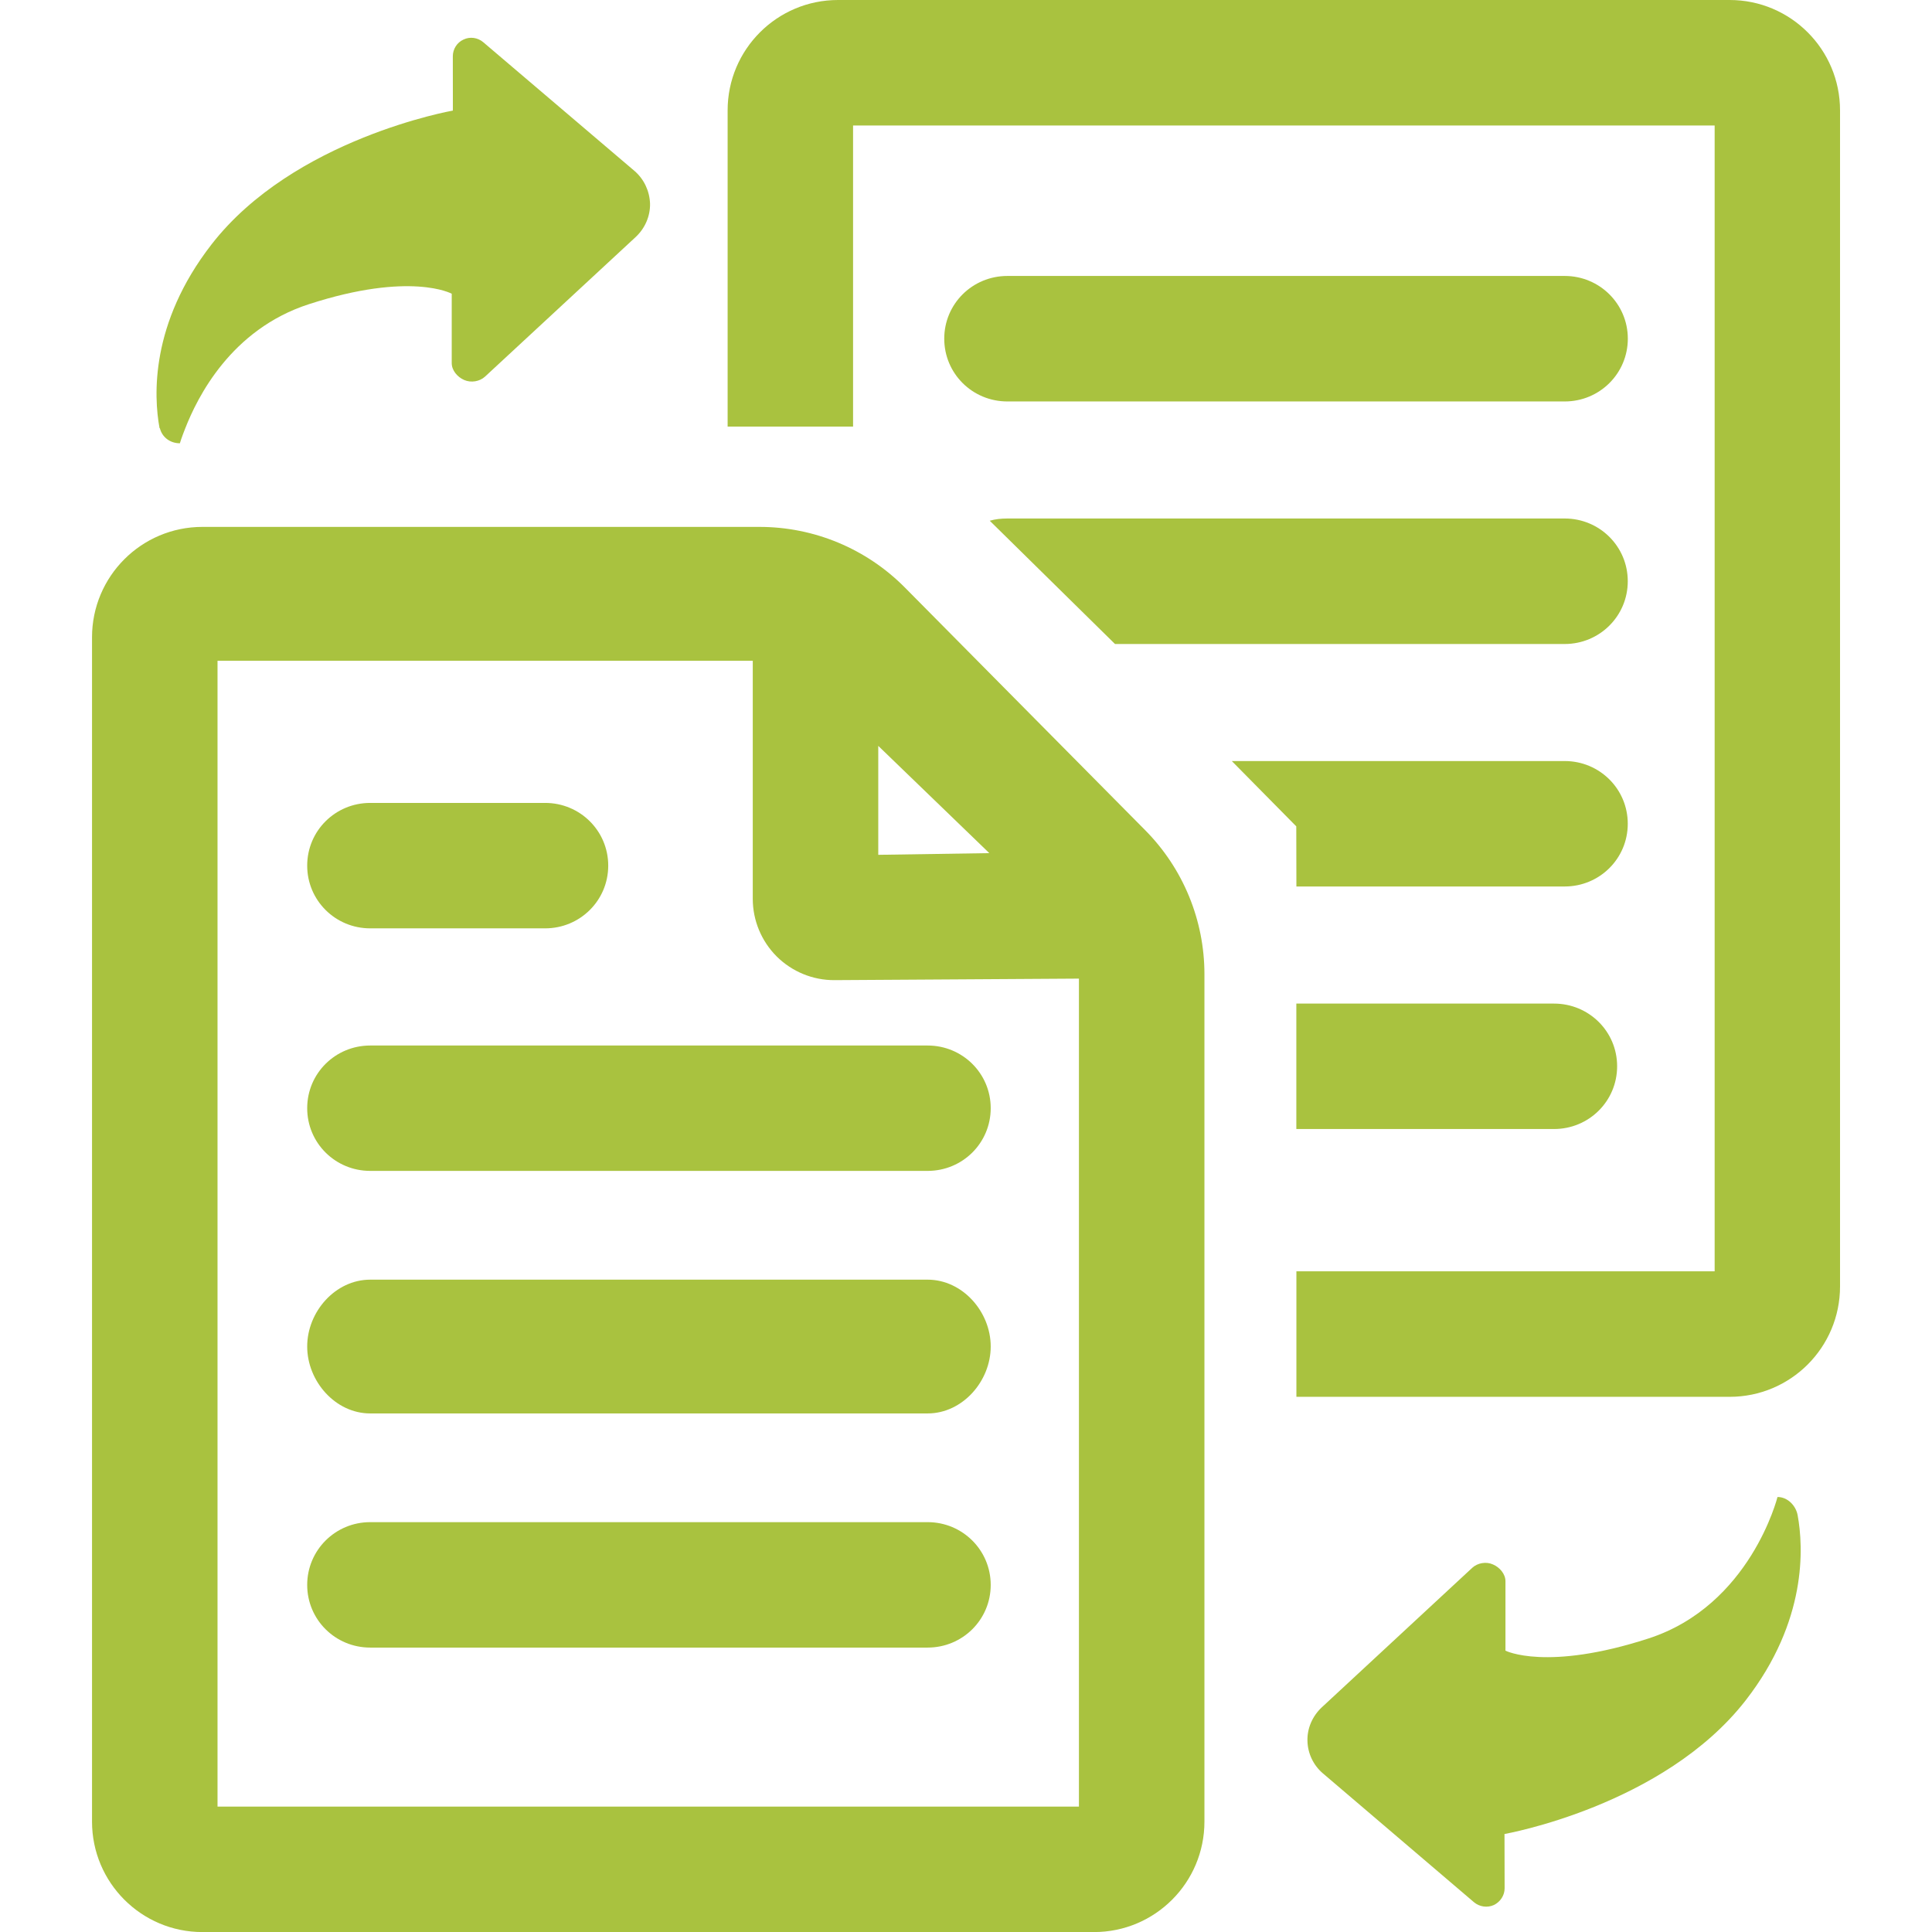
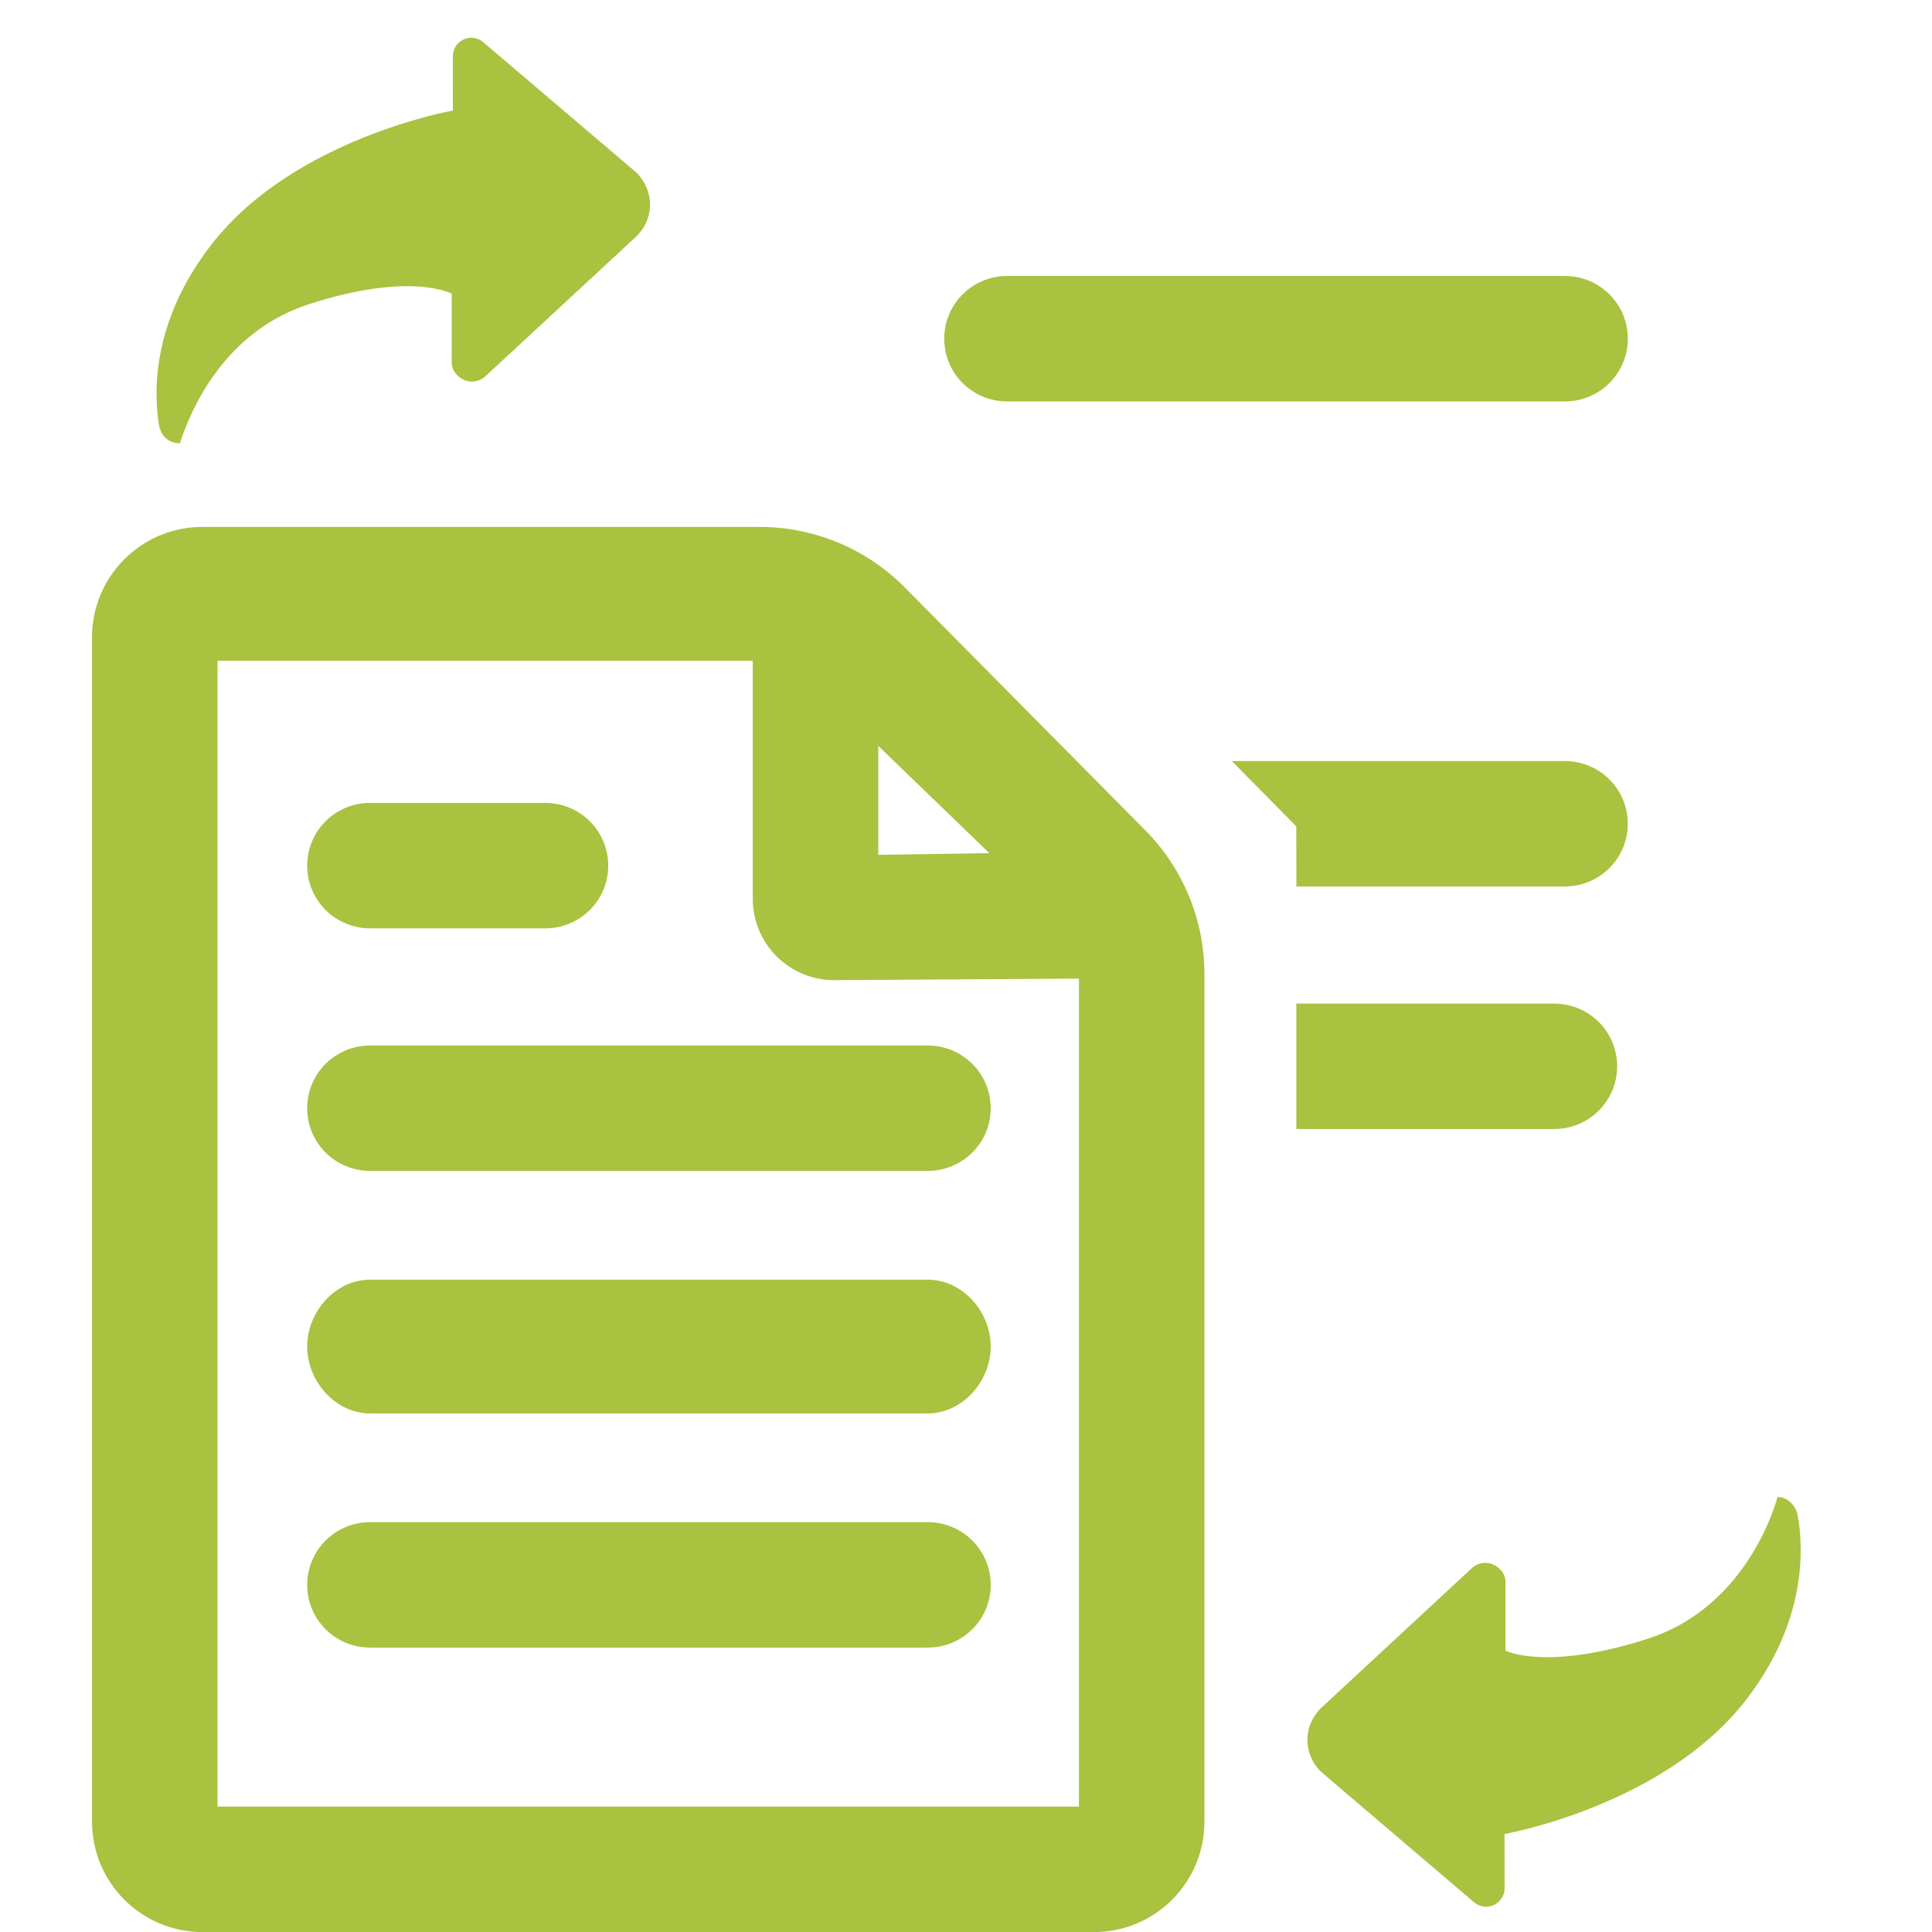
<svg xmlns="http://www.w3.org/2000/svg" version="1.1" id="Capa_1" x="0px" y="0px" width="31.974px" height="31.975px" viewBox="0 0 31.974 31.975" style="enable-background:new 0 0 31.974 31.975;" xml:space="preserve">
  <g fill="#a9c23f">
-     <path d="M13.869,0c-1.009,0-1.827,0.818-1.827,1.827V7.06h2.076V2.077h14.259V21.04h-6.922v2.077h7.17    c1.01,0,1.827-0.818,1.827-1.827V1.827C30.452,0.818,29.634,0,28.625,0H13.869z" />
    <path d="M25.718,16.609h-4.264v2.076h4.264c0.578,0,1.045-0.461,1.045-1.039C26.763,17.07,26.296,16.609,25.718,16.609z" />
    <path d="M21.455,14.671h4.44c0.577,0,1.044-0.461,1.044-1.038c0-0.577-0.467-1.038-1.044-1.038h-5.509l1.067,1.081L21.455,14.671    L21.455,14.671z" />
-     <path d="M25.896,8.581h-9.224c-0.103,0-0.2,0.01-0.292,0.037l2.073,2.04h7.442c0.577,0,1.044-0.462,1.044-1.038    C26.94,9.043,26.472,8.581,25.896,8.581z" />
    <path d="M25.896,4.567h-9.224c-0.579,0-1.045,0.462-1.045,1.038c0,0.577,0.466,1.039,1.045,1.039h9.224    c0.576,0,1.044-0.462,1.044-1.039C26.94,5.029,26.472,4.567,25.896,4.567z" />
    <path d="M3.35,8.72c-1.009,0-1.827,0.818-1.827,1.827v19.6c0,1.01,0.818,1.828,1.827,1.828h14.756    c1.009,0,1.827-0.818,1.827-1.828V16.122c0-0.892-0.352-1.748-0.979-2.381l-3.979-4.018c-0.636-0.642-1.501-1.003-2.406-1.003    H3.35z M3.6,29.896V10.935h8.858v3.94c0,0.358,0.143,0.701,0.396,0.954c0.254,0.252,0.598,0.394,0.956,0.392l4.01-0.025h0.036    v13.703H3.6V29.896z M16.369,14.119l-1.834,0.028v-1.803l1.838,1.775H16.369z" />
    <path d="M6.127,15.364h2.895c0.576,0,1.044-0.461,1.044-1.038c0-0.577-0.468-1.038-1.044-1.038H6.127    c-0.577,0-1.043,0.461-1.043,1.038C5.084,14.902,5.55,15.364,6.127,15.364z" />
    <path d="M15.352,17.303H6.127c-0.577,0-1.043,0.461-1.043,1.037c0,0.577,0.466,1.038,1.043,1.038h9.225    c0.577,0,1.044-0.461,1.044-1.038C16.396,17.764,15.929,17.303,15.352,17.303z" />
    <path d="M15.352,21.178H6.127c-0.577,0-1.043,0.53-1.043,1.106c0,0.575,0.466,1.108,1.043,1.108h9.225    c0.577,0,1.044-0.533,1.044-1.108C16.396,21.708,15.929,21.178,15.352,21.178z" />
    <path d="M15.352,25.191H6.127c-0.577,0-1.043,0.463-1.043,1.039s0.466,1.037,1.043,1.037h9.225c0.577,0,1.044-0.461,1.044-1.037    S15.929,25.191,15.352,25.191z" />
    <path d="M2.647,7.091C2.686,7.24,2.819,7.336,2.976,7.336h0.001c0,0,0.025-0.087,0.088-0.245c0.2-0.511,0.753-1.637,2.045-2.056    c1.688-0.548,2.366-0.174,2.366-0.174v1.148c0,0.122,0.095,0.232,0.207,0.28c0.112,0.049,0.255,0.026,0.344-0.056l2.494-2.311    c0.152-0.142,0.241-0.342,0.237-0.551c-0.007-0.209-0.099-0.405-0.256-0.541L7.997,0.698C7.906,0.621,7.778,0.603,7.672,0.654    C7.563,0.703,7.494,0.812,7.494,0.932L7.495,1.83c0,0-2.633,0.461-3.995,2.216c-1.017,1.31-0.956,2.511-0.86,3.037    C2.643,7.09,2.646,7.084,2.647,7.091z" />
    <path d="M29.419,24.775h-0.002c0,0-0.447,1.793-2.134,2.341c-1.69,0.548-2.368,0.202-2.368,0.202V26.17    c0-0.122-0.096-0.232-0.207-0.279c-0.111-0.05-0.252-0.027-0.342,0.055l-2.492,2.311c-0.152,0.143-0.242,0.344-0.236,0.553    c0.004,0.207,0.097,0.404,0.256,0.539l2.501,2.133c0.092,0.076,0.22,0.095,0.329,0.045c0.105-0.051,0.178-0.159,0.177-0.278    l-0.002-0.897c0,0,2.632-0.461,3.994-2.215c1.017-1.311,0.954-2.533,0.858-3.058C29.722,24.915,29.582,24.775,29.419,24.775z" />
  </g>
</svg>